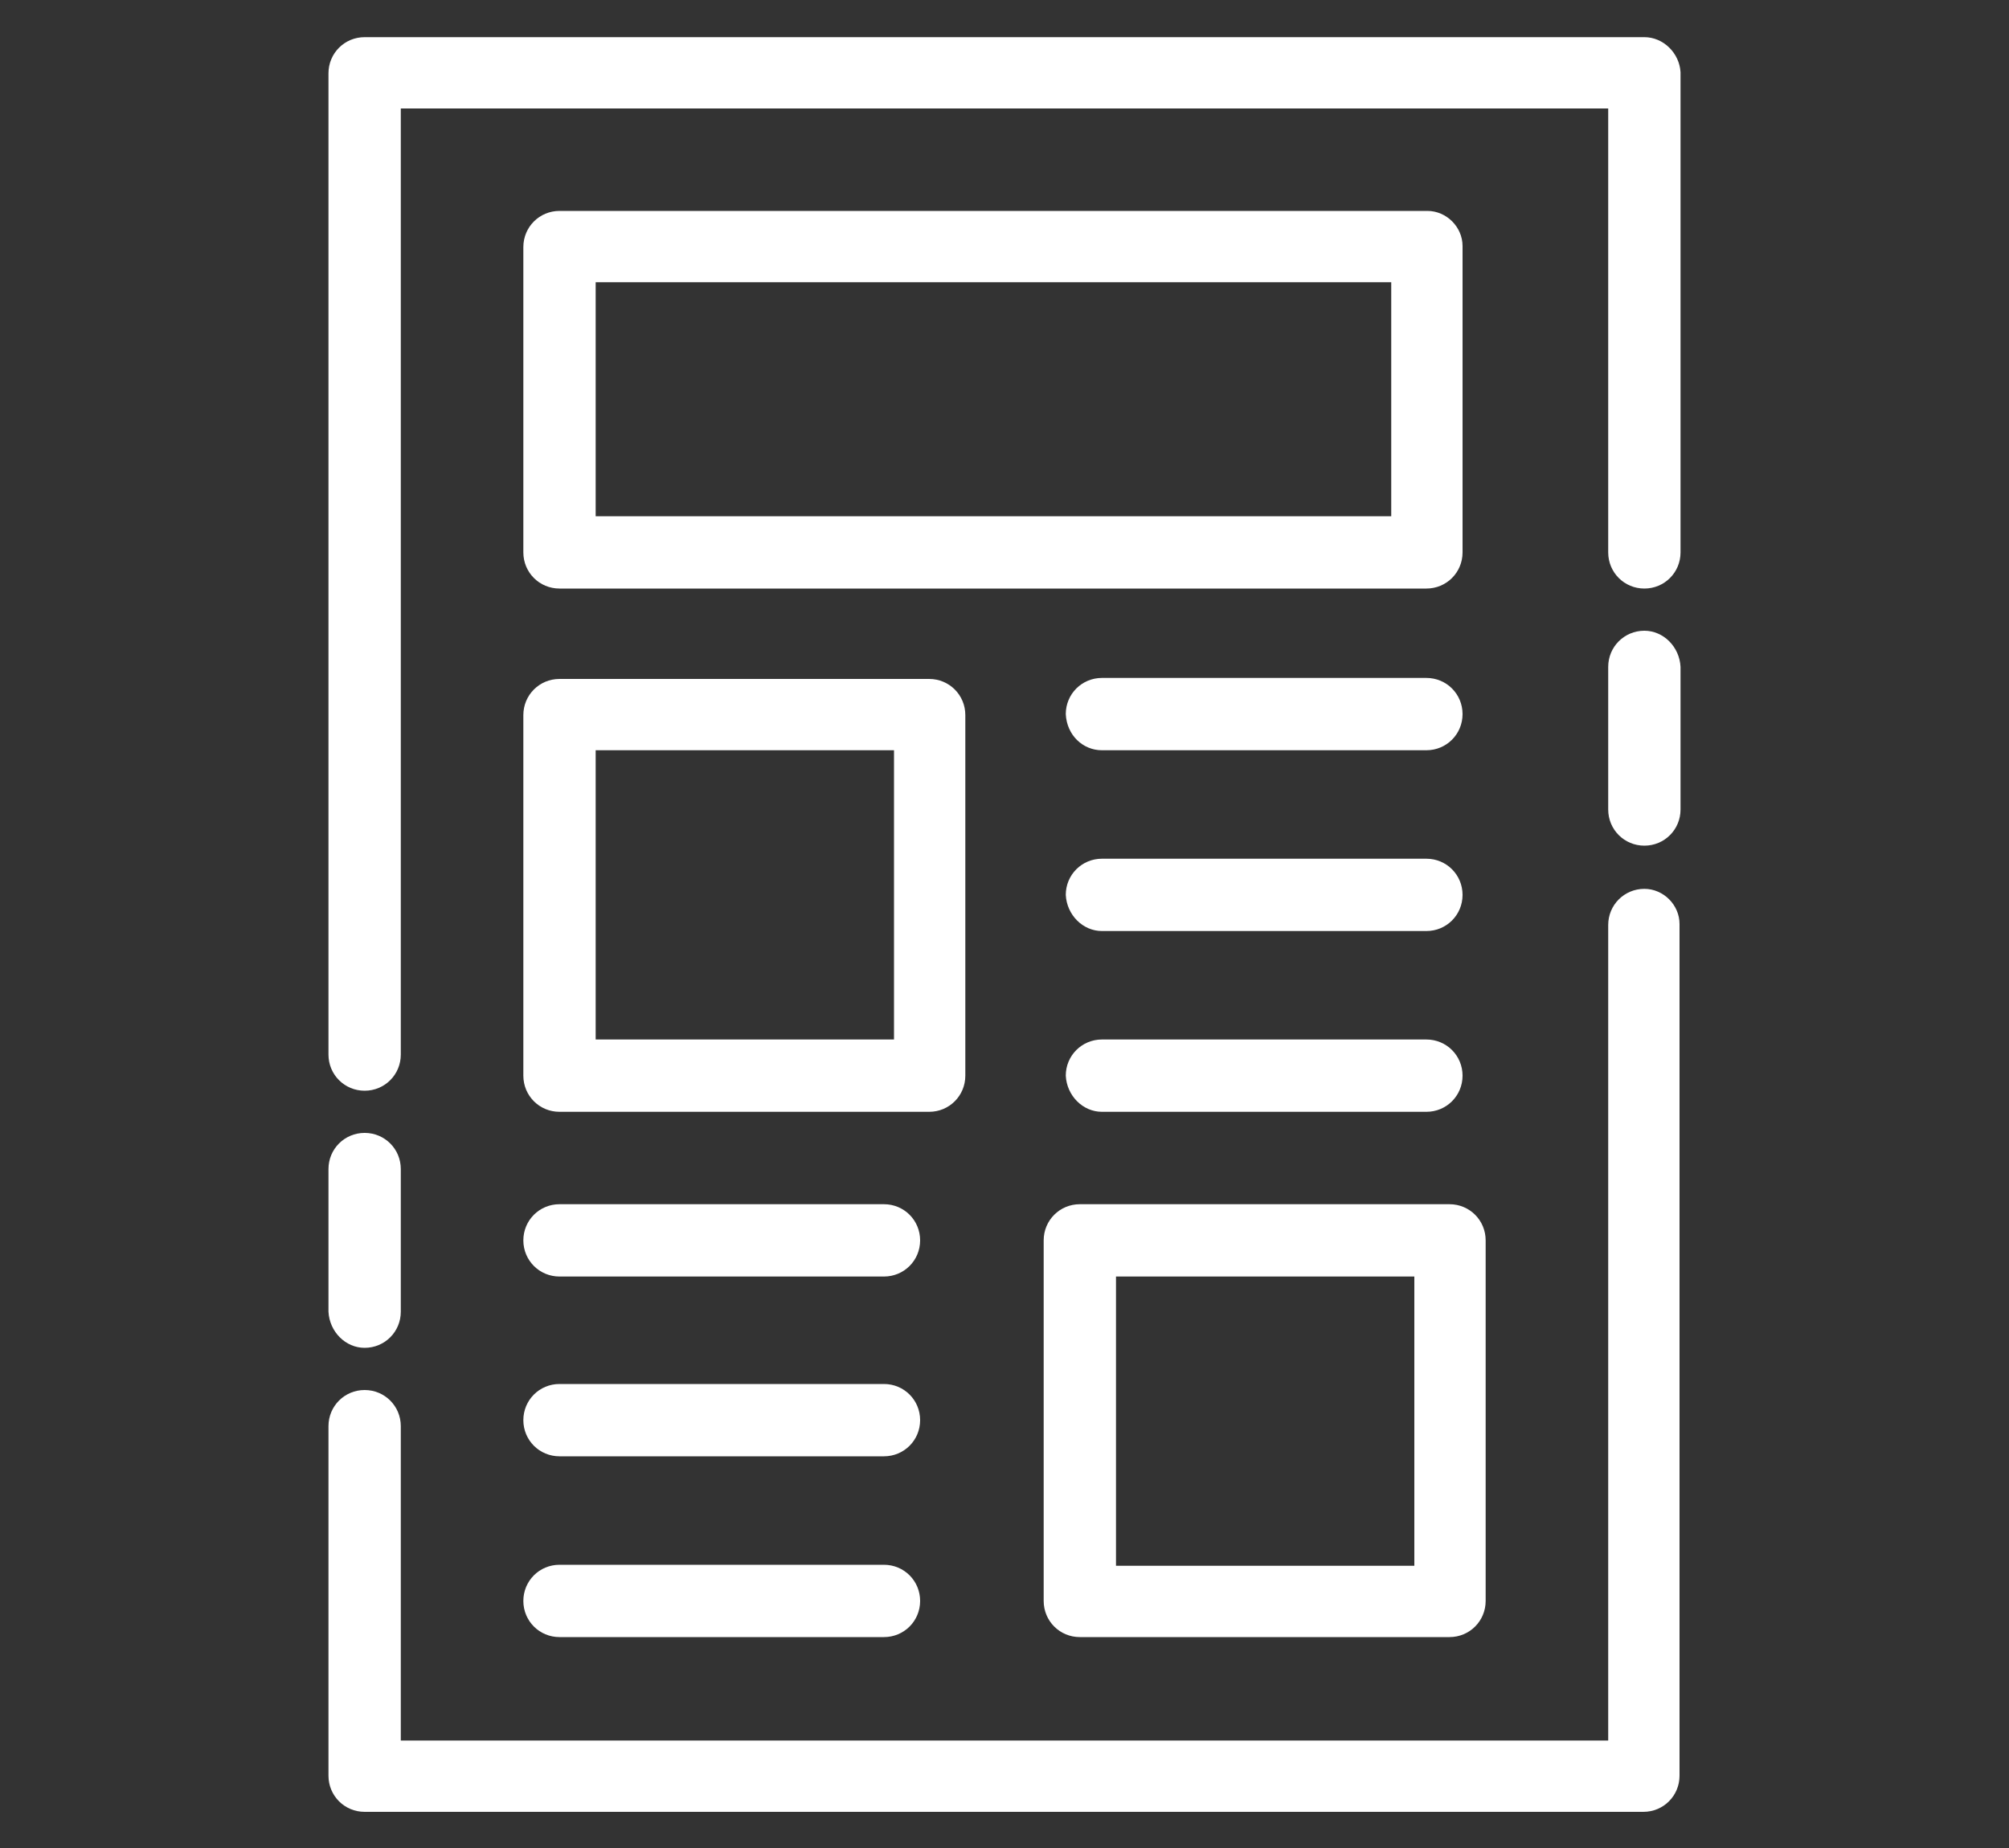
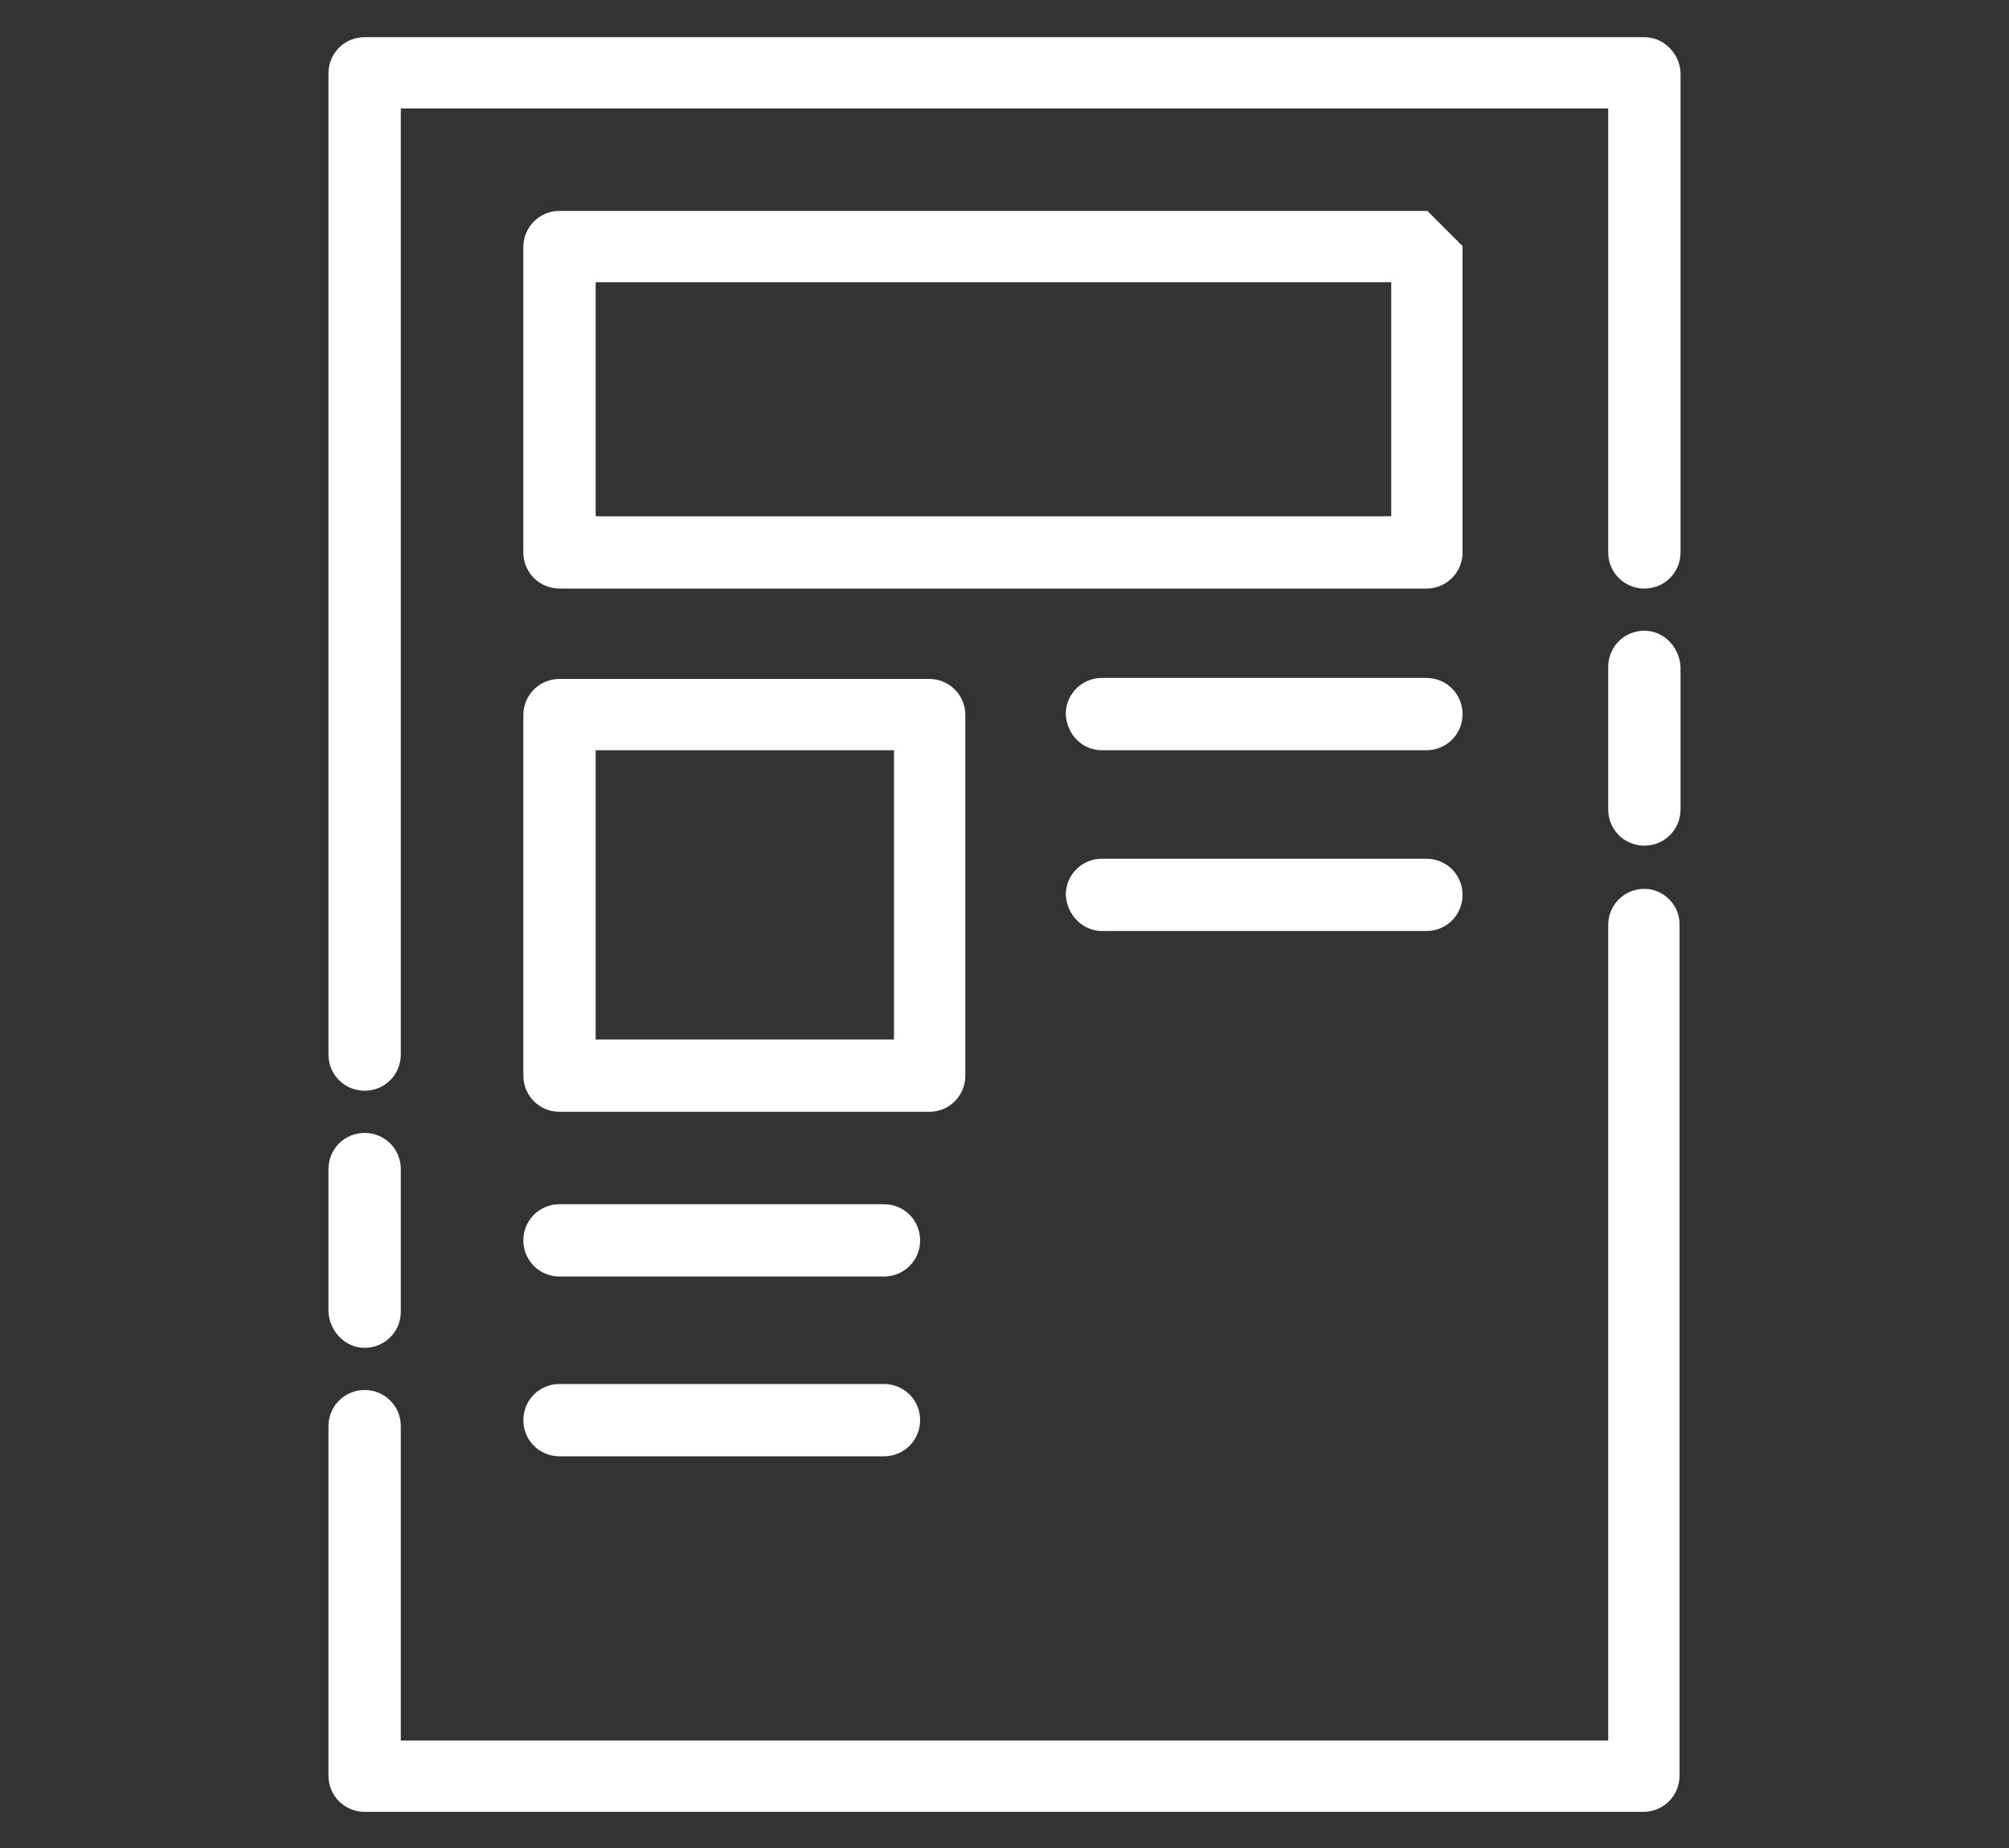
<svg xmlns="http://www.w3.org/2000/svg" enable-background="new 0 0 200 184" viewBox="0 0 200 184">
  <rect x="0" y="0" width="200" height="184" fill="#333333" stroke="none" />
  <g fill="#fff">
    <path d="m163.7 3.7h-127.4c-2 0-3.6 1.6-3.6 3.6v97.7c0 2 1.6 3.6 3.6 3.6s3.6-1.6 3.6-3.6v-94.2h120.2v44.2c0 2 1.6 3.6 3.6 3.6s3.6-1.6 3.6-3.6v-47.8c-.1-1.9-1.7-3.5-3.6-3.5z" />
    <path d="m36.3 134.2c2 0 3.6-1.6 3.6-3.6v-14.2c0-2-1.6-3.6-3.6-3.6s-3.6 1.6-3.6 3.6v14.2c.1 2 1.7 3.6 3.6 3.6z" />
    <path d="m163.7 88.5c-2 0-3.6 1.6-3.6 3.6v81.2h-120.2v-31.3c0-2-1.6-3.6-3.6-3.6s-3.6 1.6-3.6 3.6v34.8c0 2 1.6 3.6 3.6 3.6h127.3c2 0 3.6-1.6 3.6-3.6v-84.8c0-1.9-1.6-3.5-3.5-3.5z" />
    <path d="m163.7 62.8c-2 0-3.6 1.6-3.6 3.6v14.2c0 2 1.6 3.6 3.6 3.6s3.6-1.6 3.6-3.6v-14.2c-.1-2-1.7-3.6-3.6-3.6z" />
-     <path d="m103.9 123.5v35.9c0 2 1.6 3.6 3.6 3.6h36.8c2 0 3.6-1.6 3.6-3.6v-35.9c0-2-1.6-3.6-3.6-3.6h-36.8c-2 0-3.6 1.6-3.6 3.6zm7.2 3.6h29.7v28.8h-29.7z" />
    <path d="m52.1 107.1c0 2 1.6 3.6 3.6 3.6h36.8c2 0 3.6-1.6 3.6-3.6v-35.9c0-2-1.6-3.6-3.6-3.6h-36.8c-2 0-3.6 1.6-3.6 3.6zm7.2-32.4h29.7v28.8h-29.7z" />
-     <path d="m55.7 163h32.3c2 0 3.6-1.6 3.6-3.6s-1.6-3.6-3.6-3.6h-32.3c-2 0-3.6 1.6-3.6 3.6s1.6 3.6 3.6 3.6z" />
    <path d="m55.7 145h32.3c2 0 3.6-1.6 3.6-3.6s-1.6-3.6-3.6-3.6h-32.3c-2 0-3.6 1.6-3.6 3.6s1.6 3.6 3.6 3.6z" />
    <path d="m55.7 127.1h32.3c2 0 3.6-1.6 3.6-3.6s-1.6-3.6-3.6-3.6h-32.3c-2 0-3.6 1.6-3.6 3.6s1.6 3.6 3.6 3.6z" />
-     <path d="m109.7 110.7h32.3c2 0 3.6-1.6 3.6-3.6s-1.6-3.6-3.6-3.6h-32.3c-2 0-3.6 1.6-3.6 3.6.1 2 1.7 3.6 3.6 3.6z" />
    <path d="m109.7 92.7h32.3c2 0 3.6-1.6 3.6-3.6s-1.6-3.6-3.6-3.6h-32.3c-2 0-3.6 1.6-3.6 3.6.1 2 1.7 3.6 3.6 3.6z" />
    <path d="m109.7 74.7h32.3c2 0 3.6-1.6 3.6-3.6s-1.6-3.6-3.6-3.6h-32.3c-2 0-3.6 1.6-3.6 3.6.1 2.1 1.7 3.6 3.6 3.6z" />
-     <path d="m142.1 21h-86.4c-2 0-3.6 1.6-3.6 3.6v30.4c0 2 1.6 3.6 3.6 3.6h86.3c2 0 3.6-1.6 3.6-3.6v-30.5c0-1.9-1.6-3.5-3.5-3.5zm-3.6 30.4h-79.2v-23.3h79.2z" />
+     <path d="m142.1 21h-86.4c-2 0-3.6 1.6-3.6 3.6v30.4c0 2 1.6 3.6 3.6 3.6h86.3c2 0 3.6-1.6 3.6-3.6v-30.5zm-3.6 30.4h-79.2v-23.3h79.2z" />
  </g>
</svg>